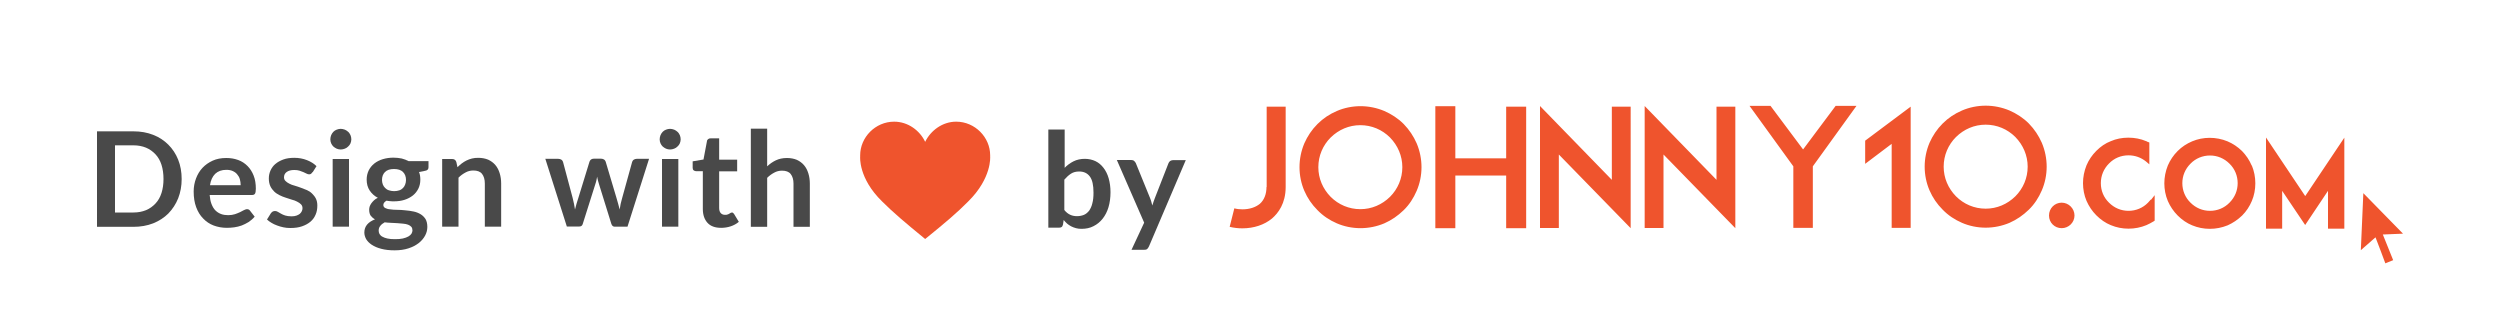
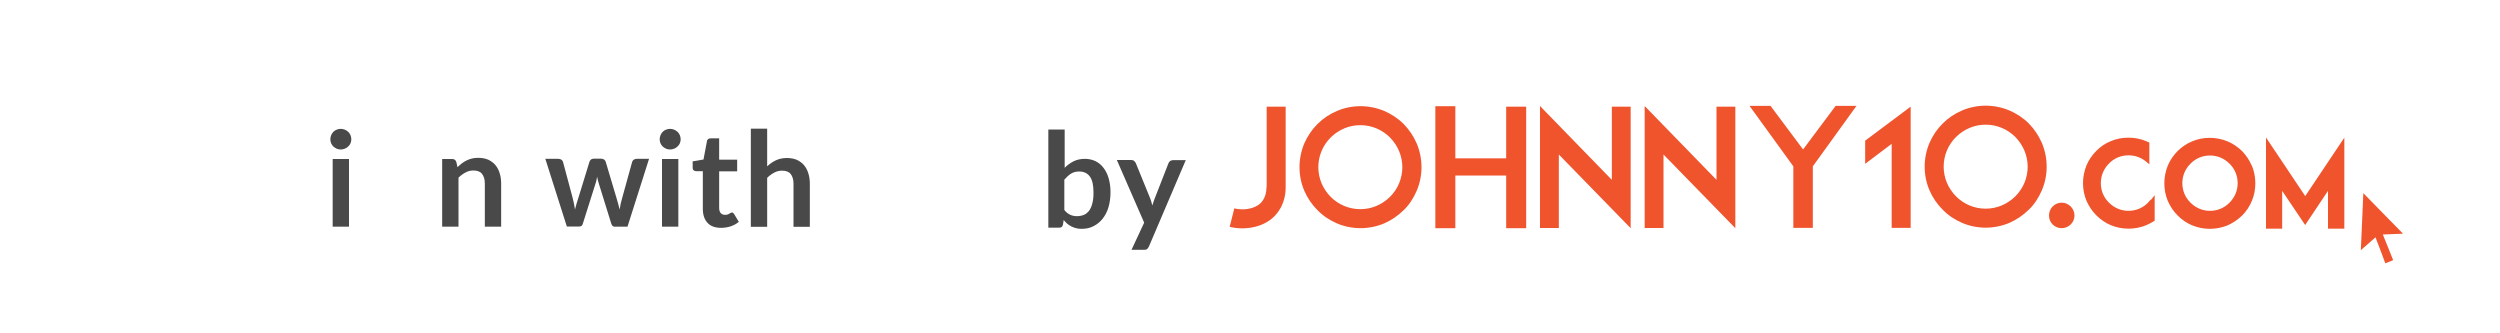
<svg xmlns="http://www.w3.org/2000/svg" id="icon_kaim-tech" data-name="icon kaim-tech" viewBox="0 0 150 20">
  <defs>
    <style>
      .cls-1 {
        fill: #ef542d;
      }

      .cls-2 {
        fill: #494949;
      }
    </style>
  </defs>
  <g>
    <g>
-       <path class="cls-2" d="M10.9,10.74c0,.42-.07,.8-.21,1.16-.14,.35-.34,.65-.59,.91-.25,.25-.56,.45-.91,.59-.36,.14-.75,.21-1.19,.21h-2.18V7.88h2.18c.44,0,.83,.07,1.19,.21s.66,.34,.91,.59c.25,.25,.45,.55,.59,.9s.21,.74,.21,1.16Zm-1.09,0c0-.31-.04-.6-.12-.85s-.2-.46-.36-.63c-.16-.17-.35-.31-.57-.4-.22-.09-.47-.14-.75-.14h-1.11v4.03h1.11c.28,0,.53-.05,.75-.14,.22-.09,.41-.23,.57-.4,.16-.17,.28-.38,.36-.63s.12-.53,.12-.84Z" />
-       <path class="cls-2" d="M12.58,11.7c.02,.21,.05,.39,.11,.54s.13,.28,.23,.38c.1,.1,.21,.17,.34,.22s.28,.07,.43,.07,.29-.02,.41-.06,.21-.08,.3-.12c.09-.05,.16-.09,.23-.12s.13-.06,.19-.06c.08,0,.14,.03,.18,.09l.28,.36c-.11,.13-.23,.23-.36,.32-.14,.09-.28,.15-.42,.21-.15,.05-.29,.09-.45,.11-.15,.02-.3,.03-.44,.03-.28,0-.55-.05-.79-.14s-.45-.23-.63-.42c-.18-.18-.32-.41-.42-.68s-.15-.58-.15-.94c0-.28,.05-.54,.14-.78s.22-.46,.39-.64,.37-.32,.61-.43,.51-.16,.82-.16c.26,0,.49,.04,.71,.12s.4,.2,.56,.36c.16,.16,.28,.35,.37,.58s.13,.49,.13,.78c0,.15-.02,.25-.05,.3s-.09,.08-.18,.08h-2.54Zm1.86-.59c0-.13-.02-.25-.05-.36s-.09-.21-.16-.29c-.07-.09-.16-.15-.27-.2-.11-.05-.24-.07-.38-.07-.28,0-.5,.08-.67,.24-.16,.16-.27,.39-.31,.68h1.84Z" />
-       <path class="cls-2" d="M18.74,10.34s-.05,.07-.08,.09-.07,.03-.11,.03-.1-.01-.15-.04-.12-.06-.19-.09-.15-.06-.24-.09-.2-.04-.32-.04c-.19,0-.34,.04-.45,.12s-.16,.19-.16,.32c0,.09,.03,.16,.09,.22s.13,.11,.23,.16c.09,.05,.2,.09,.32,.12,.12,.04,.24,.07,.36,.12,.12,.05,.24,.09,.36,.14s.23,.12,.32,.21,.17,.18,.23,.3,.09,.26,.09,.42c0,.2-.03,.38-.1,.54-.07,.17-.17,.31-.31,.43s-.31,.21-.51,.28-.43,.1-.7,.1c-.14,0-.28-.01-.41-.04s-.26-.06-.38-.11c-.12-.04-.24-.1-.34-.16s-.2-.13-.27-.2l.23-.37s.06-.08,.1-.1,.09-.04,.15-.04,.12,.02,.17,.05,.12,.07,.19,.11,.15,.08,.25,.11,.22,.05,.37,.05c.12,0,.22-.01,.3-.04s.15-.06,.21-.11c.05-.04,.09-.1,.12-.16,.03-.06,.04-.12,.04-.18,0-.09-.03-.17-.09-.23-.06-.06-.13-.11-.23-.16-.09-.05-.2-.09-.32-.12-.12-.04-.24-.08-.37-.12s-.25-.09-.37-.15-.23-.13-.32-.22-.17-.19-.23-.32c-.06-.13-.09-.28-.09-.46,0-.17,.03-.32,.1-.48,.07-.15,.16-.28,.29-.39s.29-.2,.48-.27,.41-.1,.66-.1c.28,0,.53,.05,.76,.14,.23,.09,.42,.21,.57,.36l-.22,.35-.03,.02Z" />
      <path class="cls-2" d="M21.08,8.36c0,.08-.02,.16-.05,.24-.03,.07-.08,.14-.14,.19-.06,.06-.12,.1-.2,.13s-.16,.05-.25,.05-.16-.02-.24-.05c-.07-.03-.14-.08-.2-.13-.06-.06-.1-.12-.13-.19-.03-.07-.05-.15-.05-.24s.02-.17,.05-.25c.03-.08,.08-.14,.13-.2,.06-.06,.12-.1,.2-.13s.16-.05,.24-.05,.17,.02,.25,.05,.14,.08,.2,.13,.1,.12,.14,.2c.03,.08,.05,.16,.05,.25Zm-.14,1.18v4.06h-.98v-4.06s.98,0,.98,0Z" />
-       <path class="cls-2" d="M25.71,9.68v.36c0,.12-.07,.19-.21,.21l-.36,.07c.06,.14,.08,.29,.08,.46,0,.2-.04,.38-.12,.54s-.19,.3-.33,.41-.31,.2-.5,.26-.4,.09-.63,.09c-.08,0-.16,0-.23-.01-.07,0-.15-.02-.22-.03-.13,.08-.19,.16-.19,.26,0,.08,.04,.14,.11,.18,.08,.04,.17,.07,.3,.08,.12,.02,.27,.03,.42,.03,.16,0,.32,.01,.49,.03,.17,.01,.33,.04,.49,.07s.3,.09,.42,.16,.22,.17,.3,.29c.07,.12,.11,.28,.11,.47,0,.18-.04,.35-.13,.52-.09,.17-.22,.32-.38,.45-.17,.13-.37,.24-.62,.32-.24,.08-.52,.12-.83,.12s-.57-.03-.8-.09-.42-.14-.57-.24c-.15-.1-.26-.21-.34-.34-.07-.13-.11-.26-.11-.4,0-.19,.06-.35,.17-.48s.27-.23,.47-.31c-.11-.06-.19-.13-.26-.22-.06-.09-.09-.21-.09-.36,0-.06,.01-.12,.03-.19,.02-.06,.06-.13,.1-.19,.04-.06,.1-.12,.16-.18s.14-.11,.23-.15c-.21-.11-.37-.26-.49-.44-.12-.18-.18-.4-.18-.65,0-.2,.04-.38,.12-.55,.08-.16,.19-.3,.34-.42,.14-.11,.31-.2,.51-.26,.2-.06,.41-.09,.64-.09,.17,0,.34,.02,.49,.05,.15,.04,.29,.09,.42,.16h1.19Zm-.97,4.11c0-.08-.02-.14-.07-.19s-.11-.09-.19-.12-.18-.05-.29-.06-.23-.02-.35-.03-.25-.01-.38-.02c-.13,0-.26-.02-.38-.03-.11,.06-.2,.13-.26,.21-.07,.08-.1,.18-.1,.29,0,.07,.02,.14,.05,.2,.04,.06,.09,.12,.17,.16,.08,.05,.18,.08,.3,.11s.28,.04,.46,.04,.34-.01,.47-.04,.24-.07,.33-.12,.15-.11,.19-.17c.04-.07,.06-.14,.06-.22h0Zm-1.1-2.32c.12,0,.23-.02,.32-.05s.16-.08,.22-.14,.1-.13,.13-.21c.03-.08,.05-.17,.05-.27,0-.2-.06-.36-.18-.48s-.3-.18-.54-.18-.42,.06-.54,.18-.18,.28-.18,.48c0,.1,.02,.18,.05,.27,.03,.08,.08,.15,.14,.21s.13,.11,.23,.14,.2,.05,.32,.05h-.02Z" />
      <path class="cls-2" d="M27.44,10.04c.08-.08,.17-.16,.26-.23s.19-.13,.29-.18c.1-.05,.21-.09,.33-.12s.24-.04,.38-.04c.22,0,.42,.04,.59,.11,.17,.08,.31,.18,.43,.32s.2,.3,.26,.49,.09,.4,.09,.62v2.59h-.98v-2.59c0-.25-.06-.44-.17-.58s-.29-.2-.52-.2c-.17,0-.33,.04-.47,.12-.15,.08-.29,.18-.42,.31v2.94h-.98v-4.06h.6c.13,0,.21,.06,.25,.18l.07,.32h-.01Z" />
      <path class="cls-2" d="M38.94,9.54l-1.29,4.06h-.78c-.09,0-.15-.06-.19-.17l-.73-2.35c-.02-.08-.05-.16-.07-.24s-.04-.16-.05-.24c-.02,.08-.03,.16-.05,.24s-.04,.16-.07,.24l-.74,2.34c-.03,.12-.1,.17-.21,.17h-.75l-1.29-4.06h.78c.07,0,.13,.02,.18,.05,.05,.03,.08,.08,.1,.13l.58,2.17c.03,.12,.05,.23,.08,.35,.02,.11,.04,.23,.06,.34,.03-.11,.06-.23,.09-.34s.07-.23,.11-.35l.67-2.18c.02-.05,.05-.1,.09-.13,.05-.03,.1-.05,.17-.05h.43c.07,0,.13,.02,.18,.05s.08,.08,.1,.13l.65,2.18c.03,.12,.07,.23,.1,.35,.03,.12,.06,.23,.09,.34,.03-.22,.08-.46,.15-.69l.6-2.17c.02-.05,.05-.1,.1-.13s.1-.05,.17-.05h.74Z" />
      <path class="cls-2" d="M40.84,8.36c0,.08-.02,.16-.05,.24-.03,.07-.08,.14-.14,.19-.06,.06-.12,.1-.2,.13s-.16,.05-.25,.05-.16-.02-.24-.05c-.07-.03-.14-.08-.2-.13-.06-.06-.1-.12-.13-.19-.03-.07-.05-.15-.05-.24s.02-.17,.05-.25,.08-.14,.13-.2c.06-.06,.12-.1,.2-.13s.16-.05,.24-.05,.17,.02,.25,.05,.14,.08,.2,.13,.1,.12,.14,.2c.03,.08,.05,.16,.05,.25Zm-.14,1.18v4.06h-.98v-4.06s.98,0,.98,0Z" />
      <path class="cls-2" d="M43.26,13.67c-.35,0-.63-.1-.81-.3s-.28-.47-.28-.83v-2.27h-.42s-.1-.02-.13-.05c-.04-.03-.06-.09-.06-.15v-.39l.65-.11,.21-1.11c0-.05,.04-.09,.08-.12s.08-.04,.14-.04h.51v1.28h1.08v.7h-1.08v2.2c0,.13,.03,.23,.09,.3s.15,.11,.26,.11c.06,0,.11,0,.15-.02,.04-.01,.08-.03,.11-.05s.06-.03,.08-.05c.02-.01,.05-.02,.07-.02,.03,0,.05,0,.07,.02s.04,.04,.06,.06l.29,.48c-.14,.12-.31,.21-.49,.27s-.38,.09-.57,.09h-.01Z" />
      <path class="cls-2" d="M46.03,9.98c.16-.15,.33-.27,.52-.36s.41-.14,.67-.14c.22,0,.42,.04,.59,.11,.17,.08,.31,.18,.43,.32,.12,.14,.2,.3,.26,.49,.06,.19,.09,.4,.09,.62v2.59h-.98v-2.59c0-.25-.06-.44-.17-.58-.11-.14-.29-.2-.52-.2-.17,0-.33,.04-.47,.12-.15,.08-.29,.18-.42,.31v2.94h-.98V7.72h.98s0,2.26,0,2.26Z" />
    </g>
    <g>
      <path class="cls-2" d="M63.86,10.09c.16-.17,.35-.31,.55-.41s.43-.15,.68-.15c.23,0,.45,.05,.64,.14,.19,.09,.35,.23,.48,.4,.13,.17,.24,.38,.31,.63s.11,.52,.11,.83c0,.33-.04,.63-.12,.9-.08,.27-.2,.5-.35,.69s-.33,.34-.55,.45c-.21,.11-.45,.16-.71,.16-.13,0-.24-.01-.34-.04s-.2-.06-.29-.11-.17-.1-.24-.16-.14-.14-.21-.22l-.04,.27c-.02,.07-.04,.12-.08,.15s-.09,.04-.16,.04h-.64V7.77h.98v2.32h-.02Zm0,2.51c.11,.14,.23,.23,.36,.29s.27,.08,.41,.08,.29-.03,.41-.08,.22-.14,.31-.25c.08-.12,.15-.26,.19-.44,.05-.18,.07-.39,.07-.64,0-.45-.07-.77-.22-.97-.15-.2-.36-.3-.64-.3-.19,0-.35,.04-.49,.13-.14,.09-.27,.21-.4,.36,0,0,0,1.82,0,1.82Z" />
      <path class="cls-2" d="M71.15,9.6l-2.21,5.18c-.03,.07-.07,.12-.11,.16s-.12,.05-.21,.05h-.73l.76-1.63-1.64-3.76h.86c.08,0,.14,.02,.18,.06s.08,.08,.1,.13l.86,2.11c.03,.07,.05,.14,.07,.21s.04,.14,.06,.22c.02-.07,.05-.15,.07-.22s.05-.14,.08-.22l.82-2.1c.02-.05,.06-.1,.1-.13,.05-.03,.1-.05,.16-.05h.78Z" />
    </g>
  </g>
  <g>
    <path class="cls-1" d="M129.06,11.99l.22-.28v1.53l-.06,.04c-.15,.09-.3,.17-.44,.23-.34,.14-.7,.21-1.07,.21s-.72-.07-1.06-.21c-.32-.13-.61-.33-.87-.59-.25-.25-.45-.55-.59-.87-.14-.33-.21-.7-.21-1.06s.07-.72,.21-1.07c.14-.33,.34-.62,.59-.87,.26-.26,.55-.46,.87-.58,.63-.28,1.47-.28,2.12,0,.01,0,.04,.01,.06,.03l.13,.05v1.31l-.2-.17c-.3-.24-.66-.37-1.05-.37-.45,0-.86,.17-1.17,.49-.32,.32-.49,.73-.49,1.18s.17,.86,.49,1.17c.32,.32,.73,.49,1.17,.49s.86-.17,1.17-.49c.06-.06,.11-.12,.17-.19v.02Zm6.05-2.06c.14,.34,.21,.7,.21,1.07s-.07,.73-.21,1.06-.33,.62-.58,.87c-.27,.26-.56,.45-.87,.59-.35,.14-.7,.21-1.07,.21s-.72-.07-1.06-.21c-.32-.13-.61-.33-.87-.59-.25-.25-.45-.55-.59-.87-.14-.33-.21-.7-.21-1.06s.07-.72,.21-1.07c.14-.32,.33-.61,.59-.87,.25-.25,.54-.44,.87-.58,.66-.28,1.44-.28,2.12,0,.33,.14,.61,.33,.87,.58,.25,.26,.44,.54,.58,.87h.01Zm-1.34-.11c-.32-.32-.73-.49-1.17-.49s-.86,.17-1.17,.49c-.32,.32-.49,.73-.49,1.17s.17,.86,.49,1.17c.32,.32,.73,.49,1.17,.49s.86-.17,1.17-.49c.32-.32,.49-.73,.49-1.17s-.17-.86-.49-1.17Zm4.54,1.94l-2.35-3.51v5.47h.97v-2.27l1.38,2.05,1.37-2.05v2.27h.98v-5.46l-2.35,3.51h0Zm-14.61,.4c-.42,0-.76,.34-.76,.77s.34,.76,.76,.76,.77-.34,.77-.76-.35-.77-.77-.77Zm-47.71-.95c0,.44-.14,.79-.4,1.02-.26,.21-.62,.33-1.05,.33-.17,0-.34-.02-.48-.06l-.28,1.11c.25,.06,.5,.09,.76,.09,.69,0,1.32-.21,1.78-.59,.37-.32,.82-.9,.82-1.89V6.4h-1.14v4.83h0Zm9.01-2.61c.19,.45,.29,.94,.29,1.43s-.1,.98-.29,1.42-.44,.83-.78,1.16c-.35,.34-.73,.6-1.16,.79-.45,.19-.94,.29-1.43,.29s-.98-.1-1.42-.29c-.44-.19-.83-.45-1.16-.79-.34-.34-.6-.72-.79-1.16s-.29-.93-.29-1.42,.1-.98,.29-1.43c.19-.43,.45-.82,.79-1.16,.34-.34,.72-.59,1.16-.78s.93-.29,1.42-.29,.98,.1,1.43,.29c.43,.19,.82,.44,1.16,.78,.34,.35,.59,.73,.78,1.16Zm-.86,1.43c0-.67-.27-1.3-.74-1.78-.47-.47-1.1-.74-1.78-.74s-1.3,.27-1.78,.74c-.47,.47-.74,1.1-.74,1.78s.27,1.3,.74,1.78c.47,.47,1.1,.74,1.78,.74s1.3-.27,1.78-.74c.47-.47,.74-1.1,.74-1.78Zm6.23-.53h-3.05v-3.13h-1.2v7.32h1.2v-3.16h3.05v3.16h1.2V6.4h-1.2v3.13h0Zm12.62,1.29l-4.31-4.43v7.32h1.13v-4.41l4.31,4.42V6.4h-1.13v4.43h0Zm-6.28,0l-4.31-4.43v7.32h1.13v-4.41l4.31,4.42V6.4h-1.13v4.43h0Zm11.47-1.83l-1.95-2.61h-1.26l2.63,3.63v3.69h1.17v-3.69l2.62-3.63h-1.25l-1.95,2.61h-.01Zm3.73,.87l1.59-1.2v5.04h1.14V6.4l-2.73,2.04v1.44h0Zm10.89,.17c0,.49-.1,.98-.29,1.42s-.44,.83-.78,1.16c-.35,.34-.73,.6-1.16,.79-.45,.19-.94,.29-1.43,.29s-.98-.1-1.42-.29c-.44-.19-.83-.45-1.16-.79-.34-.34-.6-.72-.79-1.16s-.29-.93-.29-1.42,.1-.98,.29-1.43c.19-.43,.45-.82,.79-1.16,.34-.34,.72-.59,1.16-.78s.93-.29,1.42-.29,.98,.1,1.43,.29c.43,.19,.82,.44,1.16,.78,.34,.35,.59,.73,.78,1.16,.19,.45,.29,.94,.29,1.43Zm-1.14,0c0-.67-.27-1.3-.74-1.78-.47-.47-1.1-.74-1.78-.74s-1.3,.27-1.78,.74c-.47,.47-.74,1.1-.74,1.78s.27,1.3,.74,1.78c.47,.47,1.1,.74,1.78,.74s1.3-.27,1.78-.74c.47-.47,.74-1.1,.74-1.78Zm21.31,4.07c.4-.02,.8-.03,1.21-.05-.8-.81-1.59-1.62-2.38-2.43l-.15,3.42c.3-.26,.59-.51,.88-.77,.2,.52,.4,1.04,.59,1.56,.16-.06,.31-.12,.47-.19-.21-.52-.41-1.03-.62-1.54h0Z" />
-     <path class="cls-1" d="M59.41,9.4h0v-.08c0-1.08-.91-2.02-2.04-2.02-.82,0-1.53,.53-1.86,1.21h0c-.32-.68-1.03-1.21-1.86-1.21-1.13,0-2.04,.94-2.04,2.02v.08h0s-.12,1.29,1.32,2.69c.65,.65,1.38,1.27,2.58,2.25,1.2-.97,1.93-1.59,2.58-2.25,1.43-1.41,1.32-2.69,1.32-2.69Z" />
  </g>
</svg>